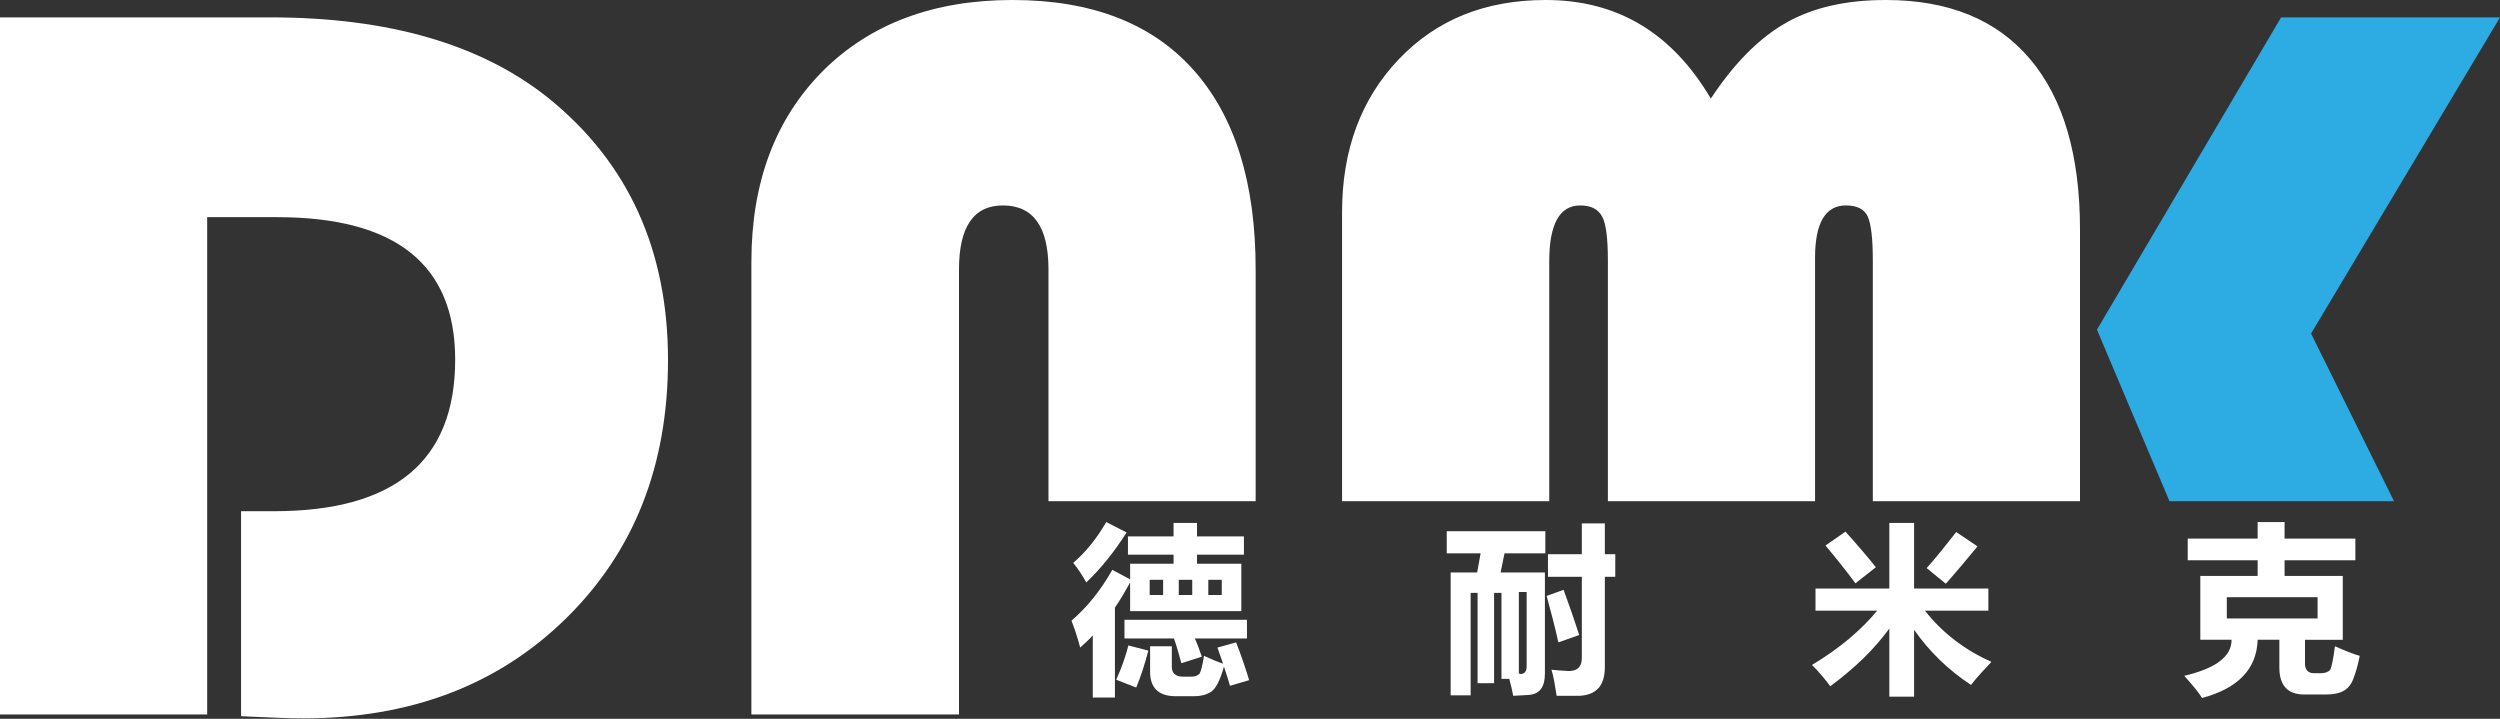
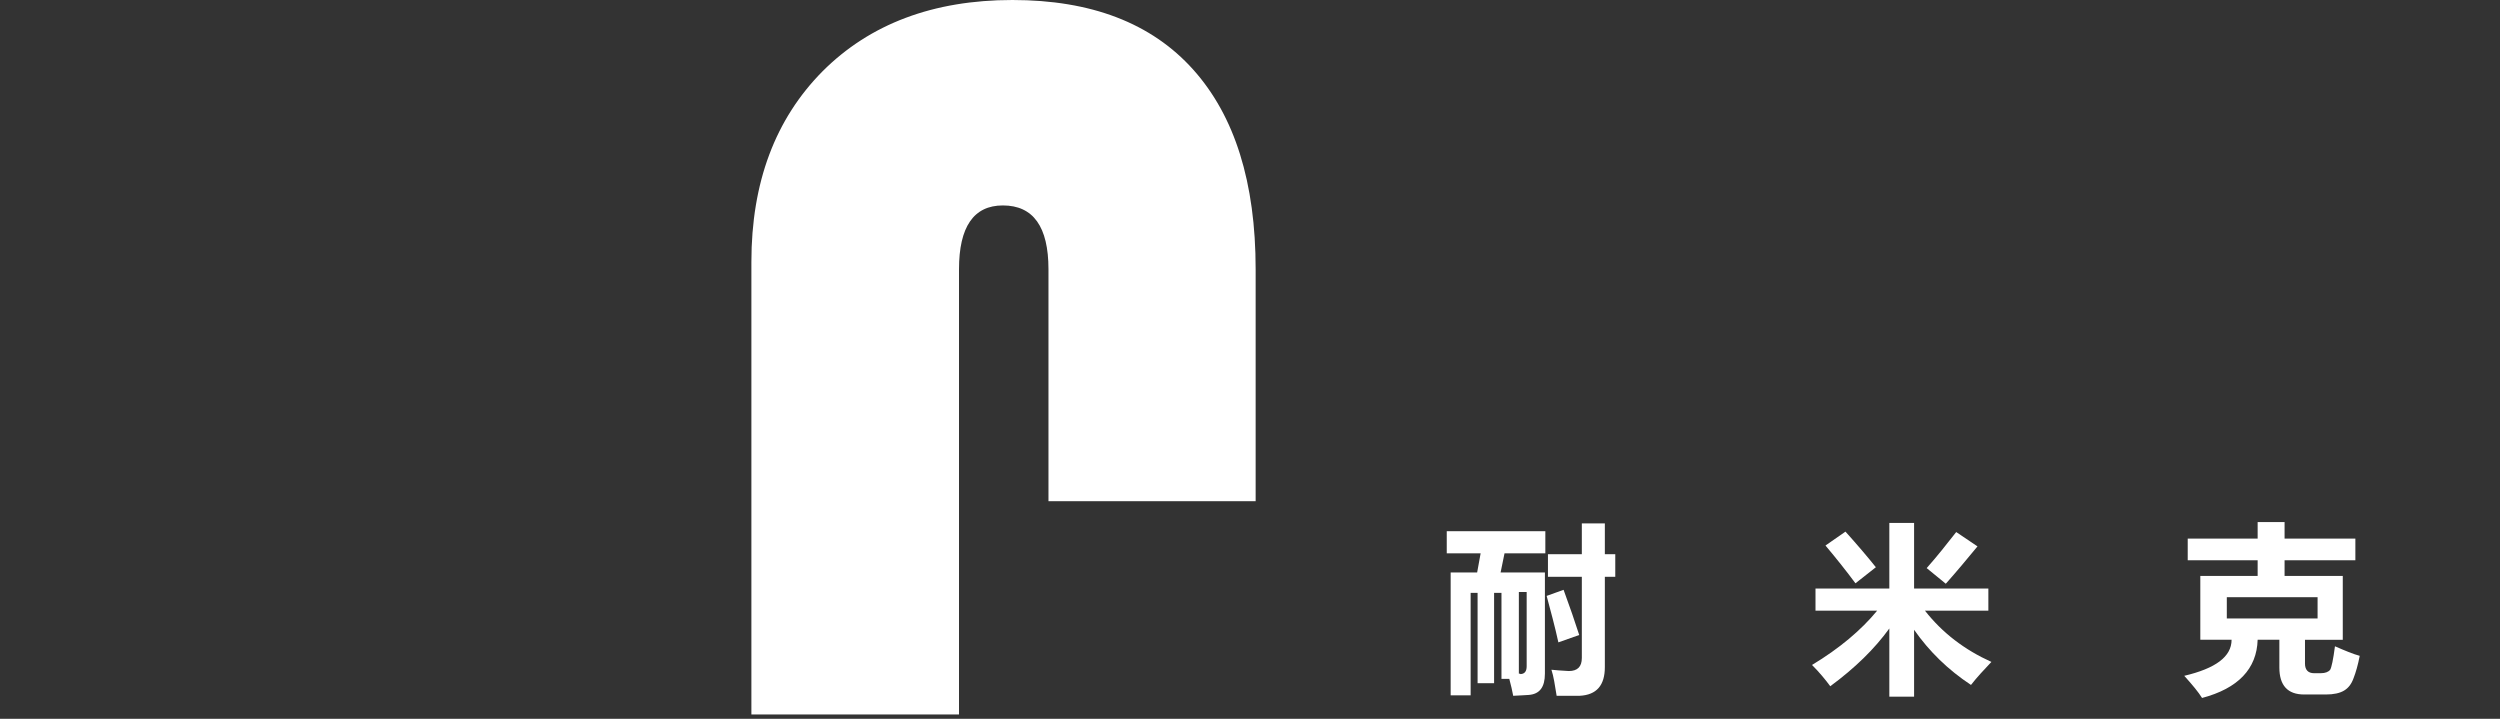
<svg xmlns="http://www.w3.org/2000/svg" version="1.1" id="图层_1" x="0px" y="0px" viewBox="0 0 575.6 165.5" style="enable-background:new 0 0 575.6 165.5;" xml:space="preserve">
  <rect x="0" y="0" width="575.6" height="165.5" fill="#333333" stroke="none" />
  <style type="text/css">
	.st0{fill:#FFFFFF;}
	.st1{fill:#2CACE2;}
</style>
-   <path class="st0" d="M47.7,50.1v114.4H0V4h62.2c27.3,0,48.6,6.2,64.1,18.6c18.3,14.8,27.5,34.9,27.5,60.3c0,24.3-7.8,44.1-23.5,59.5  s-35.9,23-60.6,23c-2.9,0-7.6-0.2-14.2-0.5v-47.2h7.6c27.8,0,41.7-11.6,41.7-34.9c0-21.9-13.7-32.8-41-32.8H47.7V50.1z" />
-   <path class="st0" d="M256.1,131.2l4.1,2.2v-3.6h10v-2.1h-10.5v-4.2h10.5v-3.1h5.4v3.1h10.8v4.2h-10.8v2.1h10.2v10.9h-25.6v-6.6  c-1.1,2-2.2,3.9-3.5,5.8v20.7h-5.1v-14.3c-0.9,1-1.9,1.9-2.9,2.8c-0.6-2.3-1.3-4.4-2-6.2C250.2,139.9,253.4,136,256.1,131.2z   M254.7,120.2l4.7,2.4c-2.9,4.5-6,8.4-9.3,11.5c-1-1.8-2-3.3-3-4.5C250,127.1,252.5,124,254.7,120.2z M259.8,148.6l4.6,1.2  c-0.8,3-1.7,5.9-2.8,8.5l-4.6-1.8C258.3,153.6,259.2,151,259.8,148.6z M287.1,147h-12c0.6,1.3,1.1,2.7,1.6,4.2l-4.7,1.5  c-0.5-1.8-1-3.7-1.7-5.7h-11.4v-4.3h28.2V147z M264.7,137h3.1v-3.5h-3.1V137z M277.2,151c1.5,0.7,2.9,1.3,4.4,1.8l-1.3-3.7l4.3-1.2  c1.2,3.1,2.2,6,3,8.7l-4.4,1.3c-0.4-1.4-0.9-2.9-1.4-4.4c-0.9,3.2-1.9,5.1-3,5.8c-1.1,0.7-2.4,1-3.9,1h-4.2c-3.9,0-5.9-1.9-5.9-5.6  v-5.9h5v4.8c0,1.4,0.9,2.2,2.6,2.2h1.7c1,0,1.6-0.2,2.1-0.7C276.5,154.5,276.9,153.2,277.2,151z M271.4,137h3.1v-3.5h-3.1V137z   M281.3,137v-3.5h-3.1v3.5H281.3z" />
  <path class="st0" d="M338.5,160.1H334v-28.3h6.1l0.8-4.4h-7.8v-5.1h22.7v5.1h-9.4l-0.9,4.4h10.2v23.3c0,3.1-1.2,4.7-3.7,4.9  c-1,0.1-2.2,0.1-3.6,0.2c-0.2-1.1-0.5-2.4-0.9-3.9h-1.8v-19.8H344v20.8h-3.8v-20.8h-1.6V160.1z M350,155.2c1,0,1.5-0.6,1.5-1.8  v-17.1h-1.8v18.8H350z M360,135.8c1.4,3.8,2.6,7.3,3.6,10.4l-4.8,1.7c-0.8-3.7-1.8-7.3-2.7-10.7L360,135.8z M356.4,127.6h7.8v-7.1  h5.3v7.1h2.4v5.2h-2.4v20.8c0,4.2-1.9,6.4-5.8,6.6c-1.6,0-3.4,0-5.3,0c-0.4-2.5-0.7-4.5-1.2-6c0.9,0.1,2.2,0.2,4,0.3c2,0,3-1,3-3  v-18.7h-7.8V127.6z" />
  <path class="st0" d="M418,135.5h17v-15.1h5.7v15.1h17.1v5.1h-14.6c4,5.1,9.1,9,15.3,11.8c-1.7,1.8-3.3,3.5-4.7,5.3  c-5.3-3.5-9.6-7.7-13.1-12.7v15.4H435v-15.7c-3.4,4.7-7.9,9.1-13.6,13.3c-1.1-1.5-2.5-3.2-4.2-4.9c6.3-3.8,11.3-8,15-12.5H418V135.5  z M424.9,122.4c2.7,3,5,5.7,7,8.2l-4.7,3.7c-2-2.7-4.3-5.6-6.9-8.7L424.9,122.4z M455.3,125.8c-2.4,2.9-4.8,5.8-7.3,8.6l-4.4-3.6  c2.4-2.7,4.6-5.5,6.8-8.3L455.3,125.8z" />
  <path class="st0" d="M506.7,132.6h13.1v-3.6h-16.1v-5h16.1v-3.8h6.2v3.8h16.3v5H526v3.6h13.4v14.7h-8.7v5.5c0,1.4,0.7,2.2,2.1,2.2  h1.5c1.1,0,1.8-0.3,2.2-0.8c0.3-0.5,0.7-2.3,1.1-5.4c2.3,1,4.2,1.8,5.7,2.2c-0.4,2.1-0.9,3.8-1.4,5.1c-0.5,1.4-1.2,2.3-2.2,2.9  s-2.4,0.9-4.2,0.9h-5c-3.8,0-5.7-2.1-5.7-6.2v-6.4h-5c-0.2,6.7-4.5,11.2-12.8,13.4c-0.8-1.3-2.2-3-4.1-5.1  c7.2-1.7,10.9-4.4,10.9-8.3h-7.2V132.6z M533.6,142.4v-4.9h-20.9v4.9H533.6z" />
  <path class="st0" d="M241.4,62v53.4h47.7V62c0-20-4.8-35.3-14.4-46c-9.6-10.7-23.5-16-41.6-16c-18.2,0-32.8,5.5-43.7,16.4  C178.5,27.4,173,42,173,60.3v104.2h47.8V62c0-9.8,3.4-14.7,10.1-14.7C237.9,47.3,241.4,52.2,241.4,62z" />
-   <path class="st0" d="M356.7,115.4V60.1c0-8.5,2.4-12.8,7.1-12.8c2.6,0,4.2,0.9,5.1,2.6c0.9,1.7,1.3,5.1,1.3,10.2v55.3h47.7V59.3  c0-8,2.4-12,7.1-12c2.5,0,4.2,0.8,5,2.5s1.2,5.1,1.2,10.3v55.3h47.7V52.9c0-17.1-3.8-30.2-11.5-39.3C459.7,4.5,448.6,0,434.2,0  c-9.1,0-16.7,1.7-22.9,5.2c-6.2,3.5-12,9.3-17.4,17.5C385,7.6,372.4,0,355.9,0c-13.9,0-25.1,4.5-33.8,13.6  c-8.7,9.1-13.1,20.9-13.1,35.2v66.6H356.7z" />
-   <polygon class="st1" points="551.2,115.4 532.1,76.8 575.6,4 525.2,4 482.8,75.9 499.5,115.4 " />
</svg>